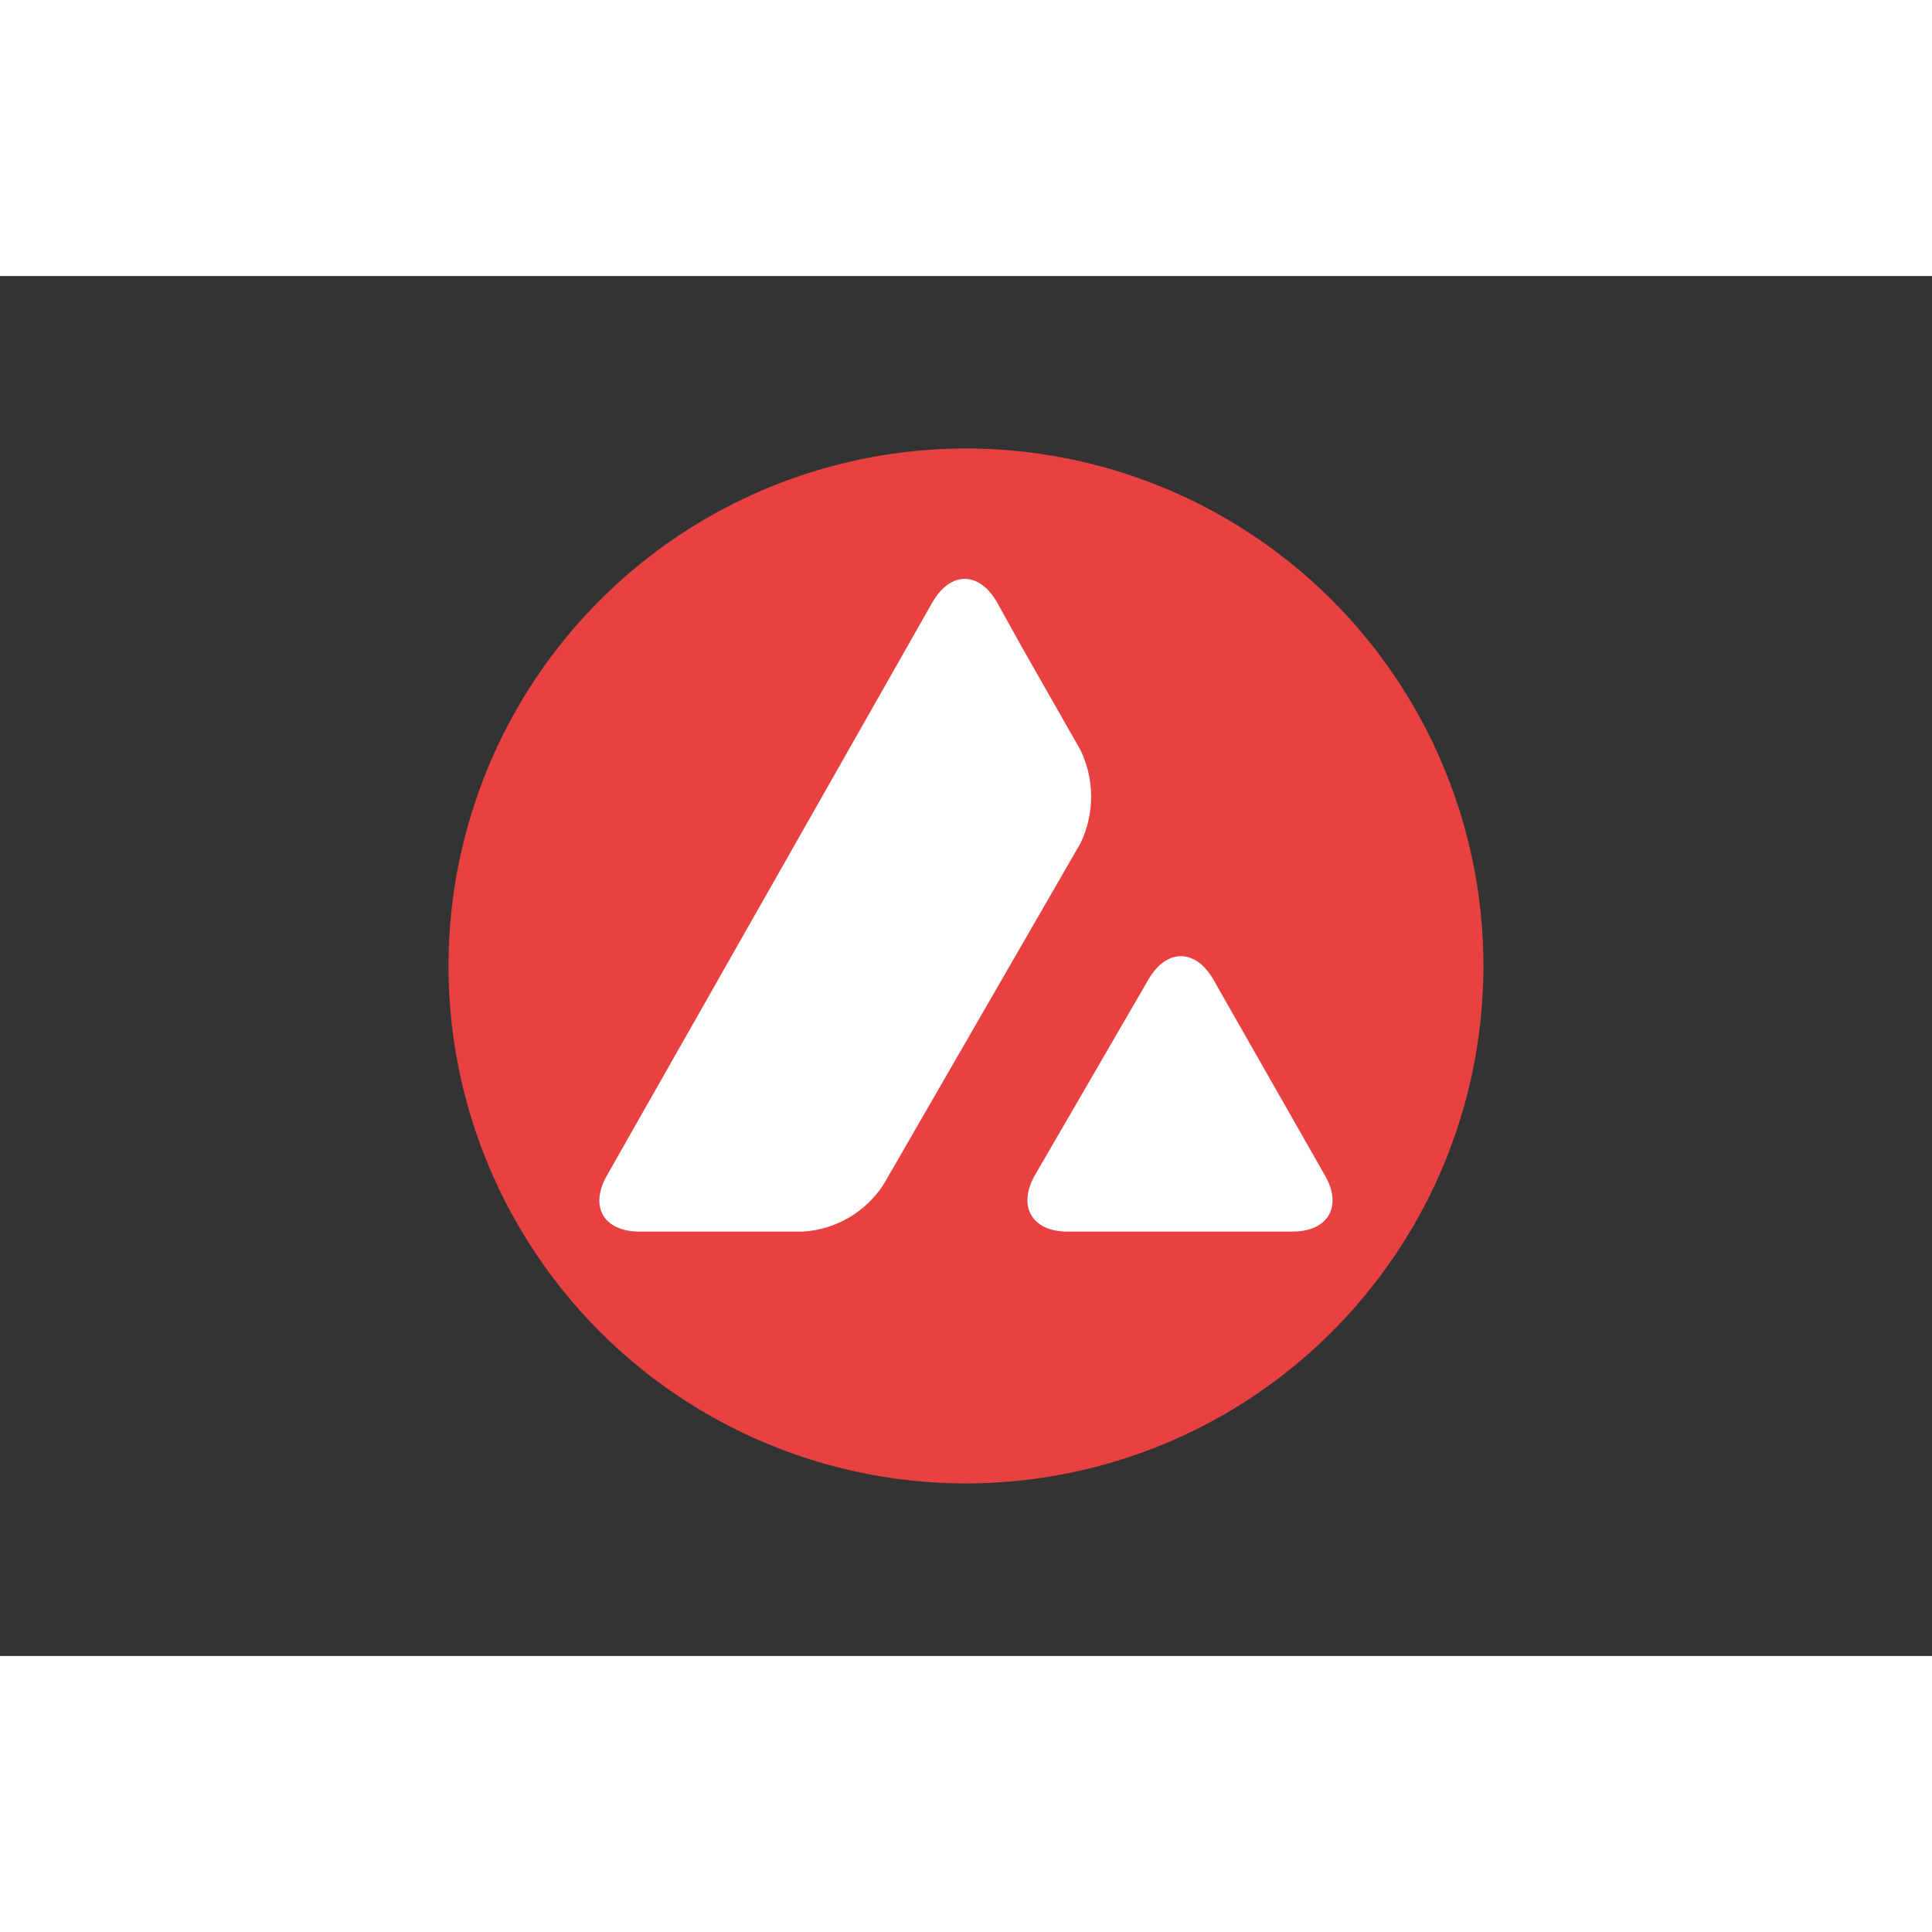
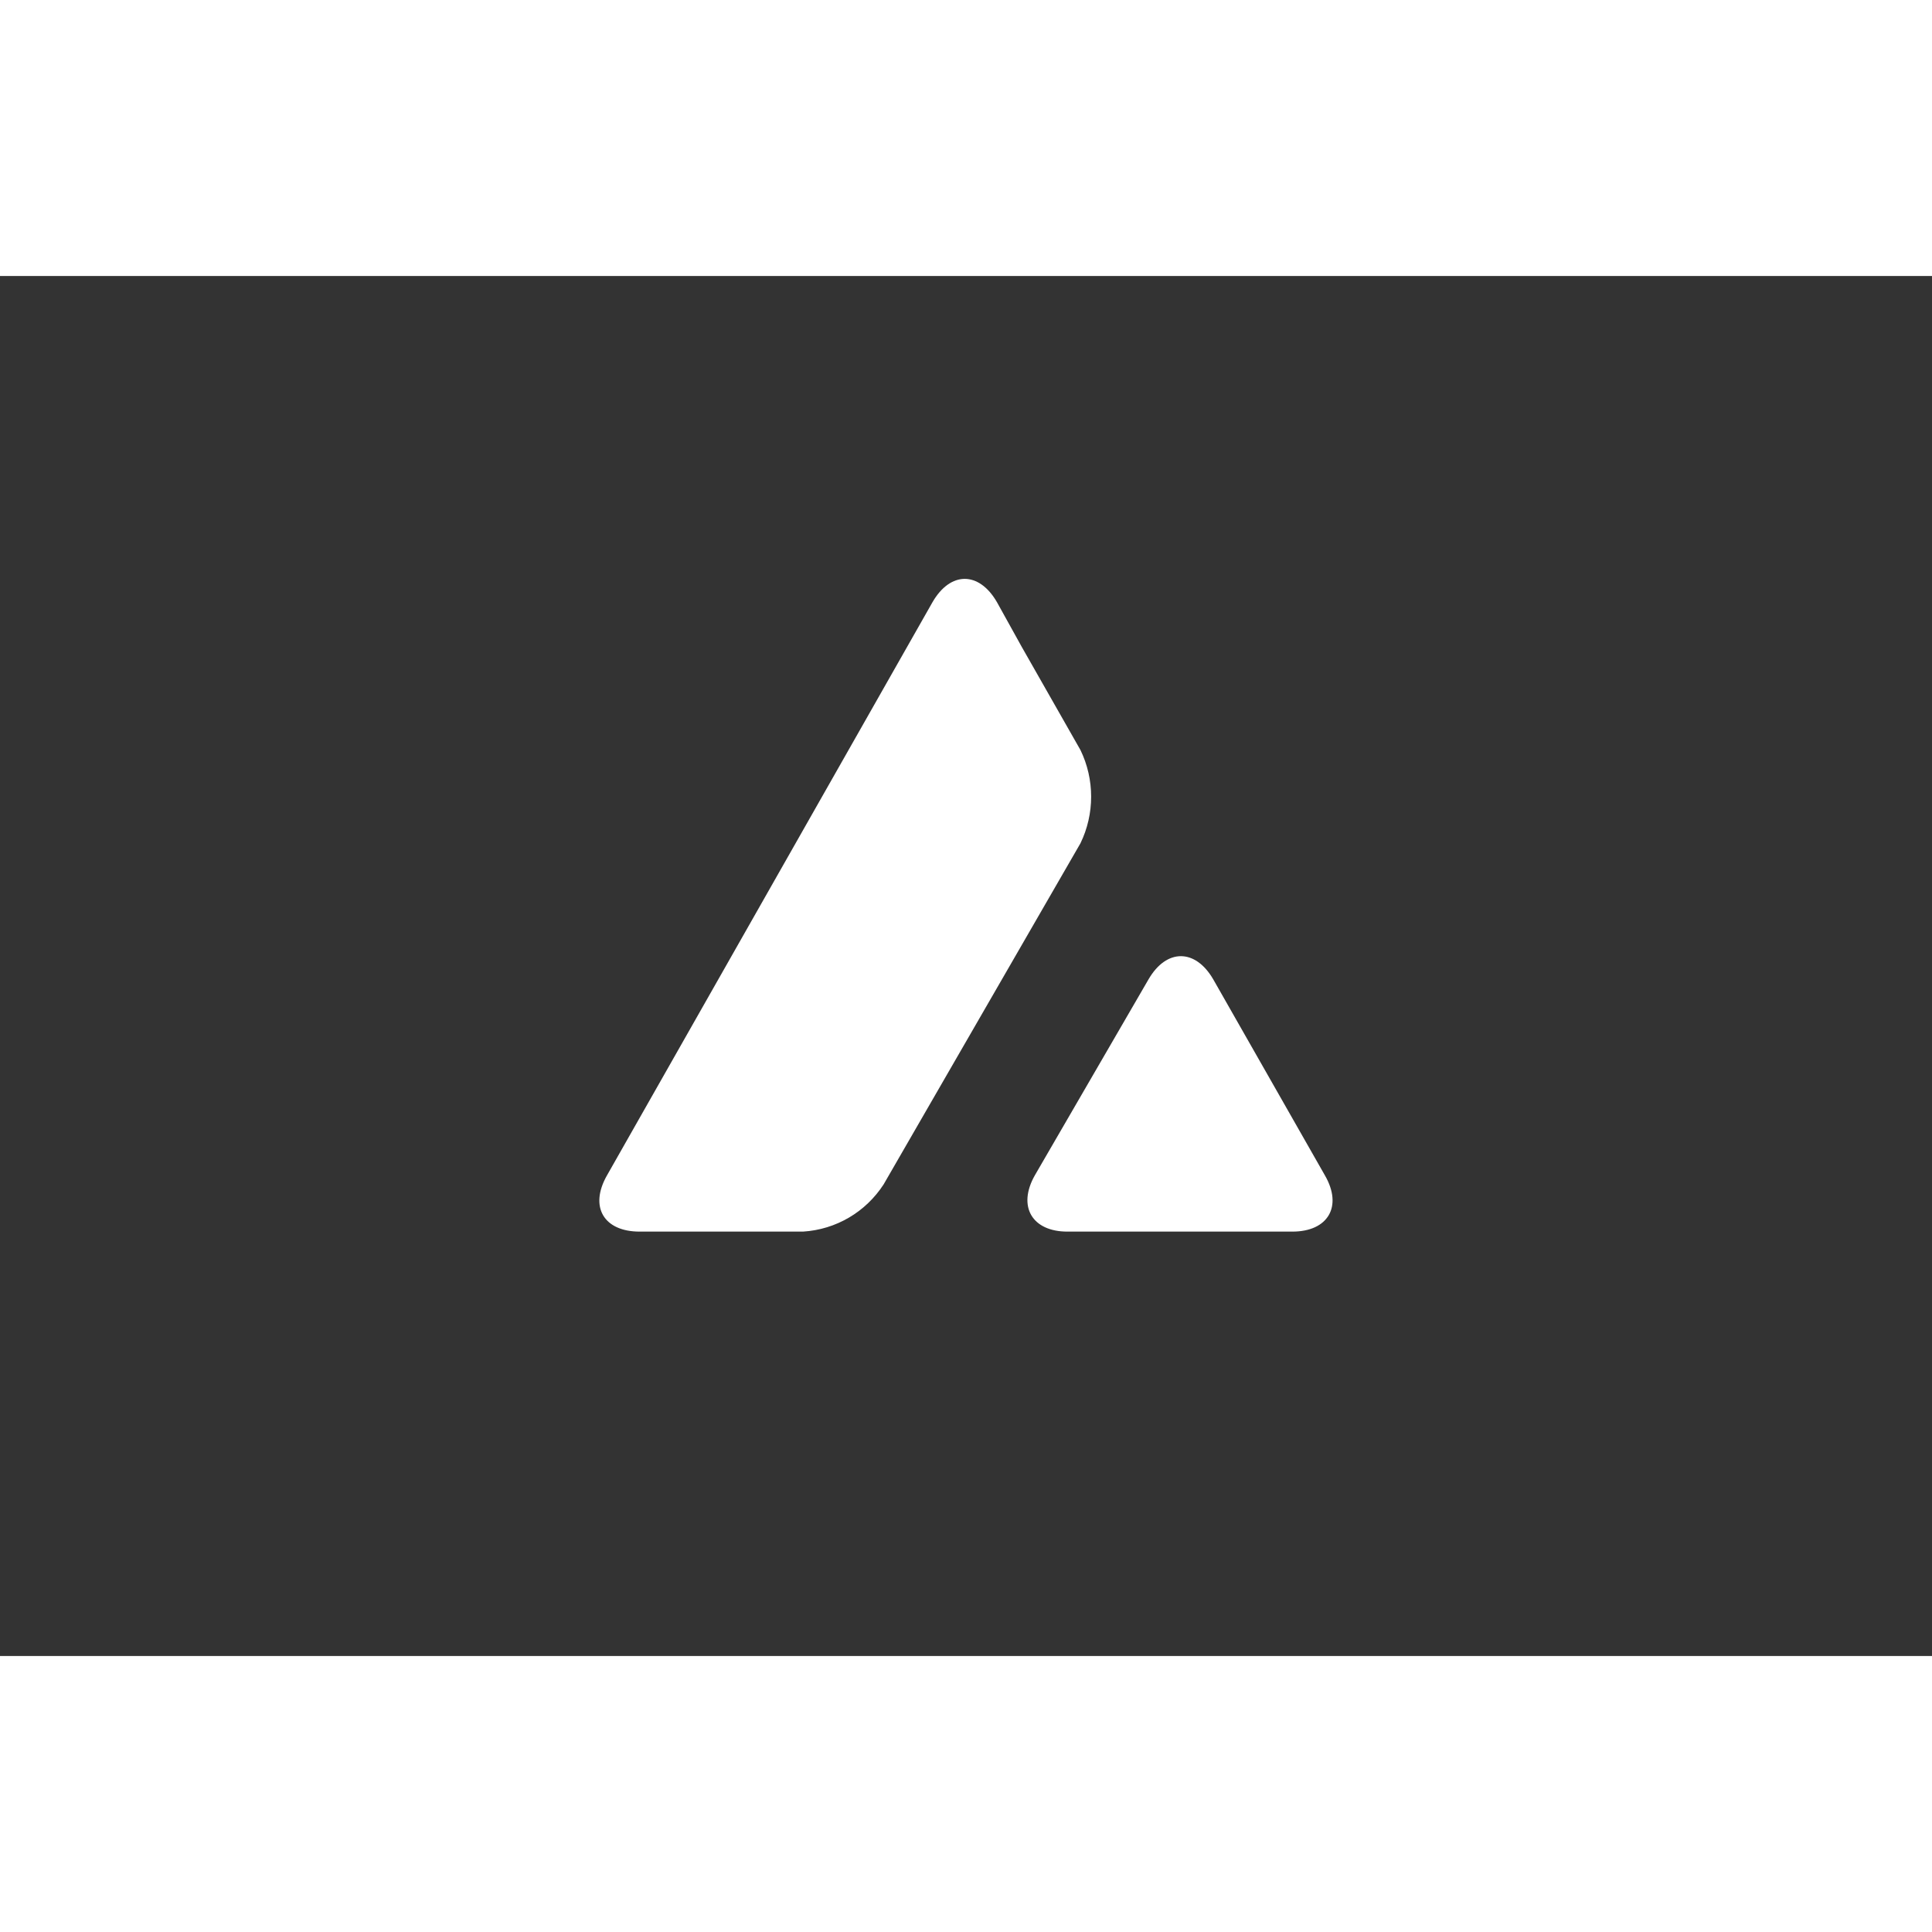
<svg xmlns="http://www.w3.org/2000/svg" clip-rule="evenodd" fill-rule="evenodd" stroke-linejoin="round" stroke-miterlimit="2" width="35" height="35" viewBox="0 0 560 400">
  <rect x="0" y="0" width="560" height="400" fill="#333333" stroke="none" />
  <g transform="matrix(1.181 0 0 1.181 130 50)">
-     <circle cx="127" cy="127" fill="#e84142" r="127" />
    <path d="m171.8 130.3c4.4-7.6 11.5-7.6 15.9 0l27.4 48.1c4.4 7.6.8 13.8-8 13.8h-55.2c-8.7 0-12.3-6.2-8-13.8zm-53-92.6c4.4-7.6 11.4-7.6 15.8 0l6.1 11 14.4 25.3c3.5 7.2 3.5 15.7 0 22.9l-48.3 83.7c-4.4 6.8-11.7 11.1-19.8 11.6h-40.1c-8.8 0-12.4-6.1-8-13.8z" fill="#fff" fill-rule="nonzero" />
  </g>
</svg>